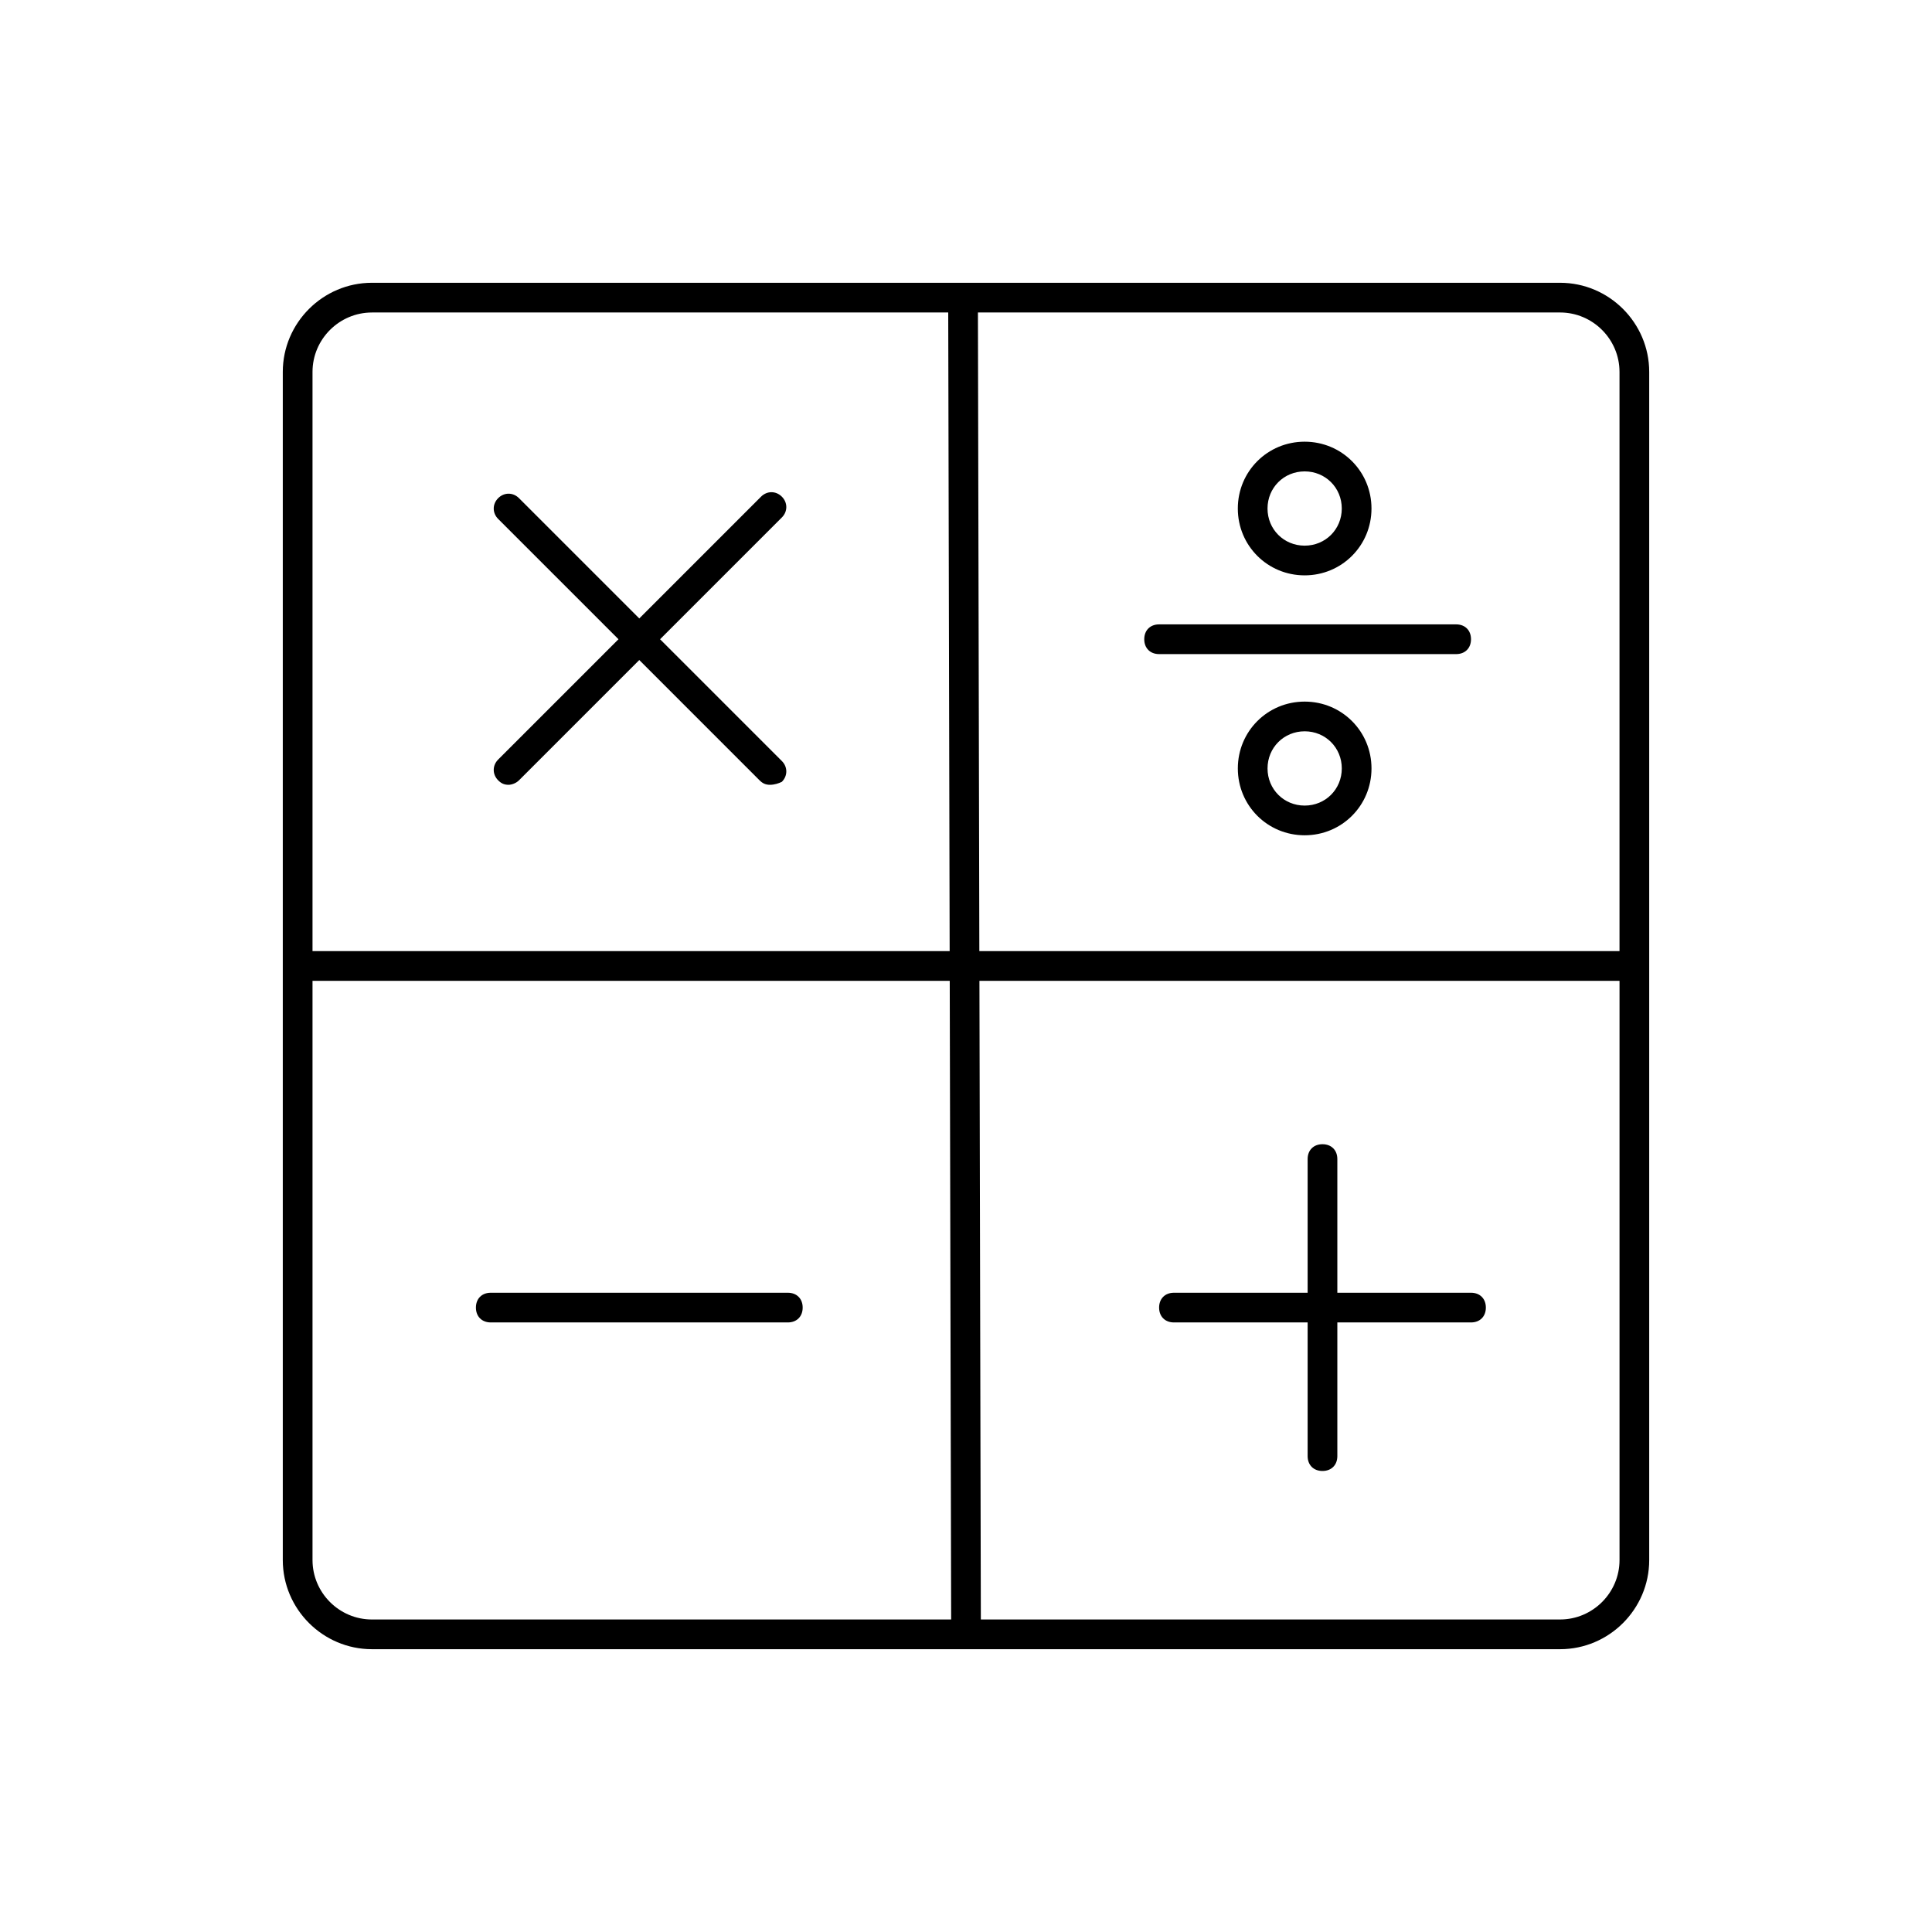
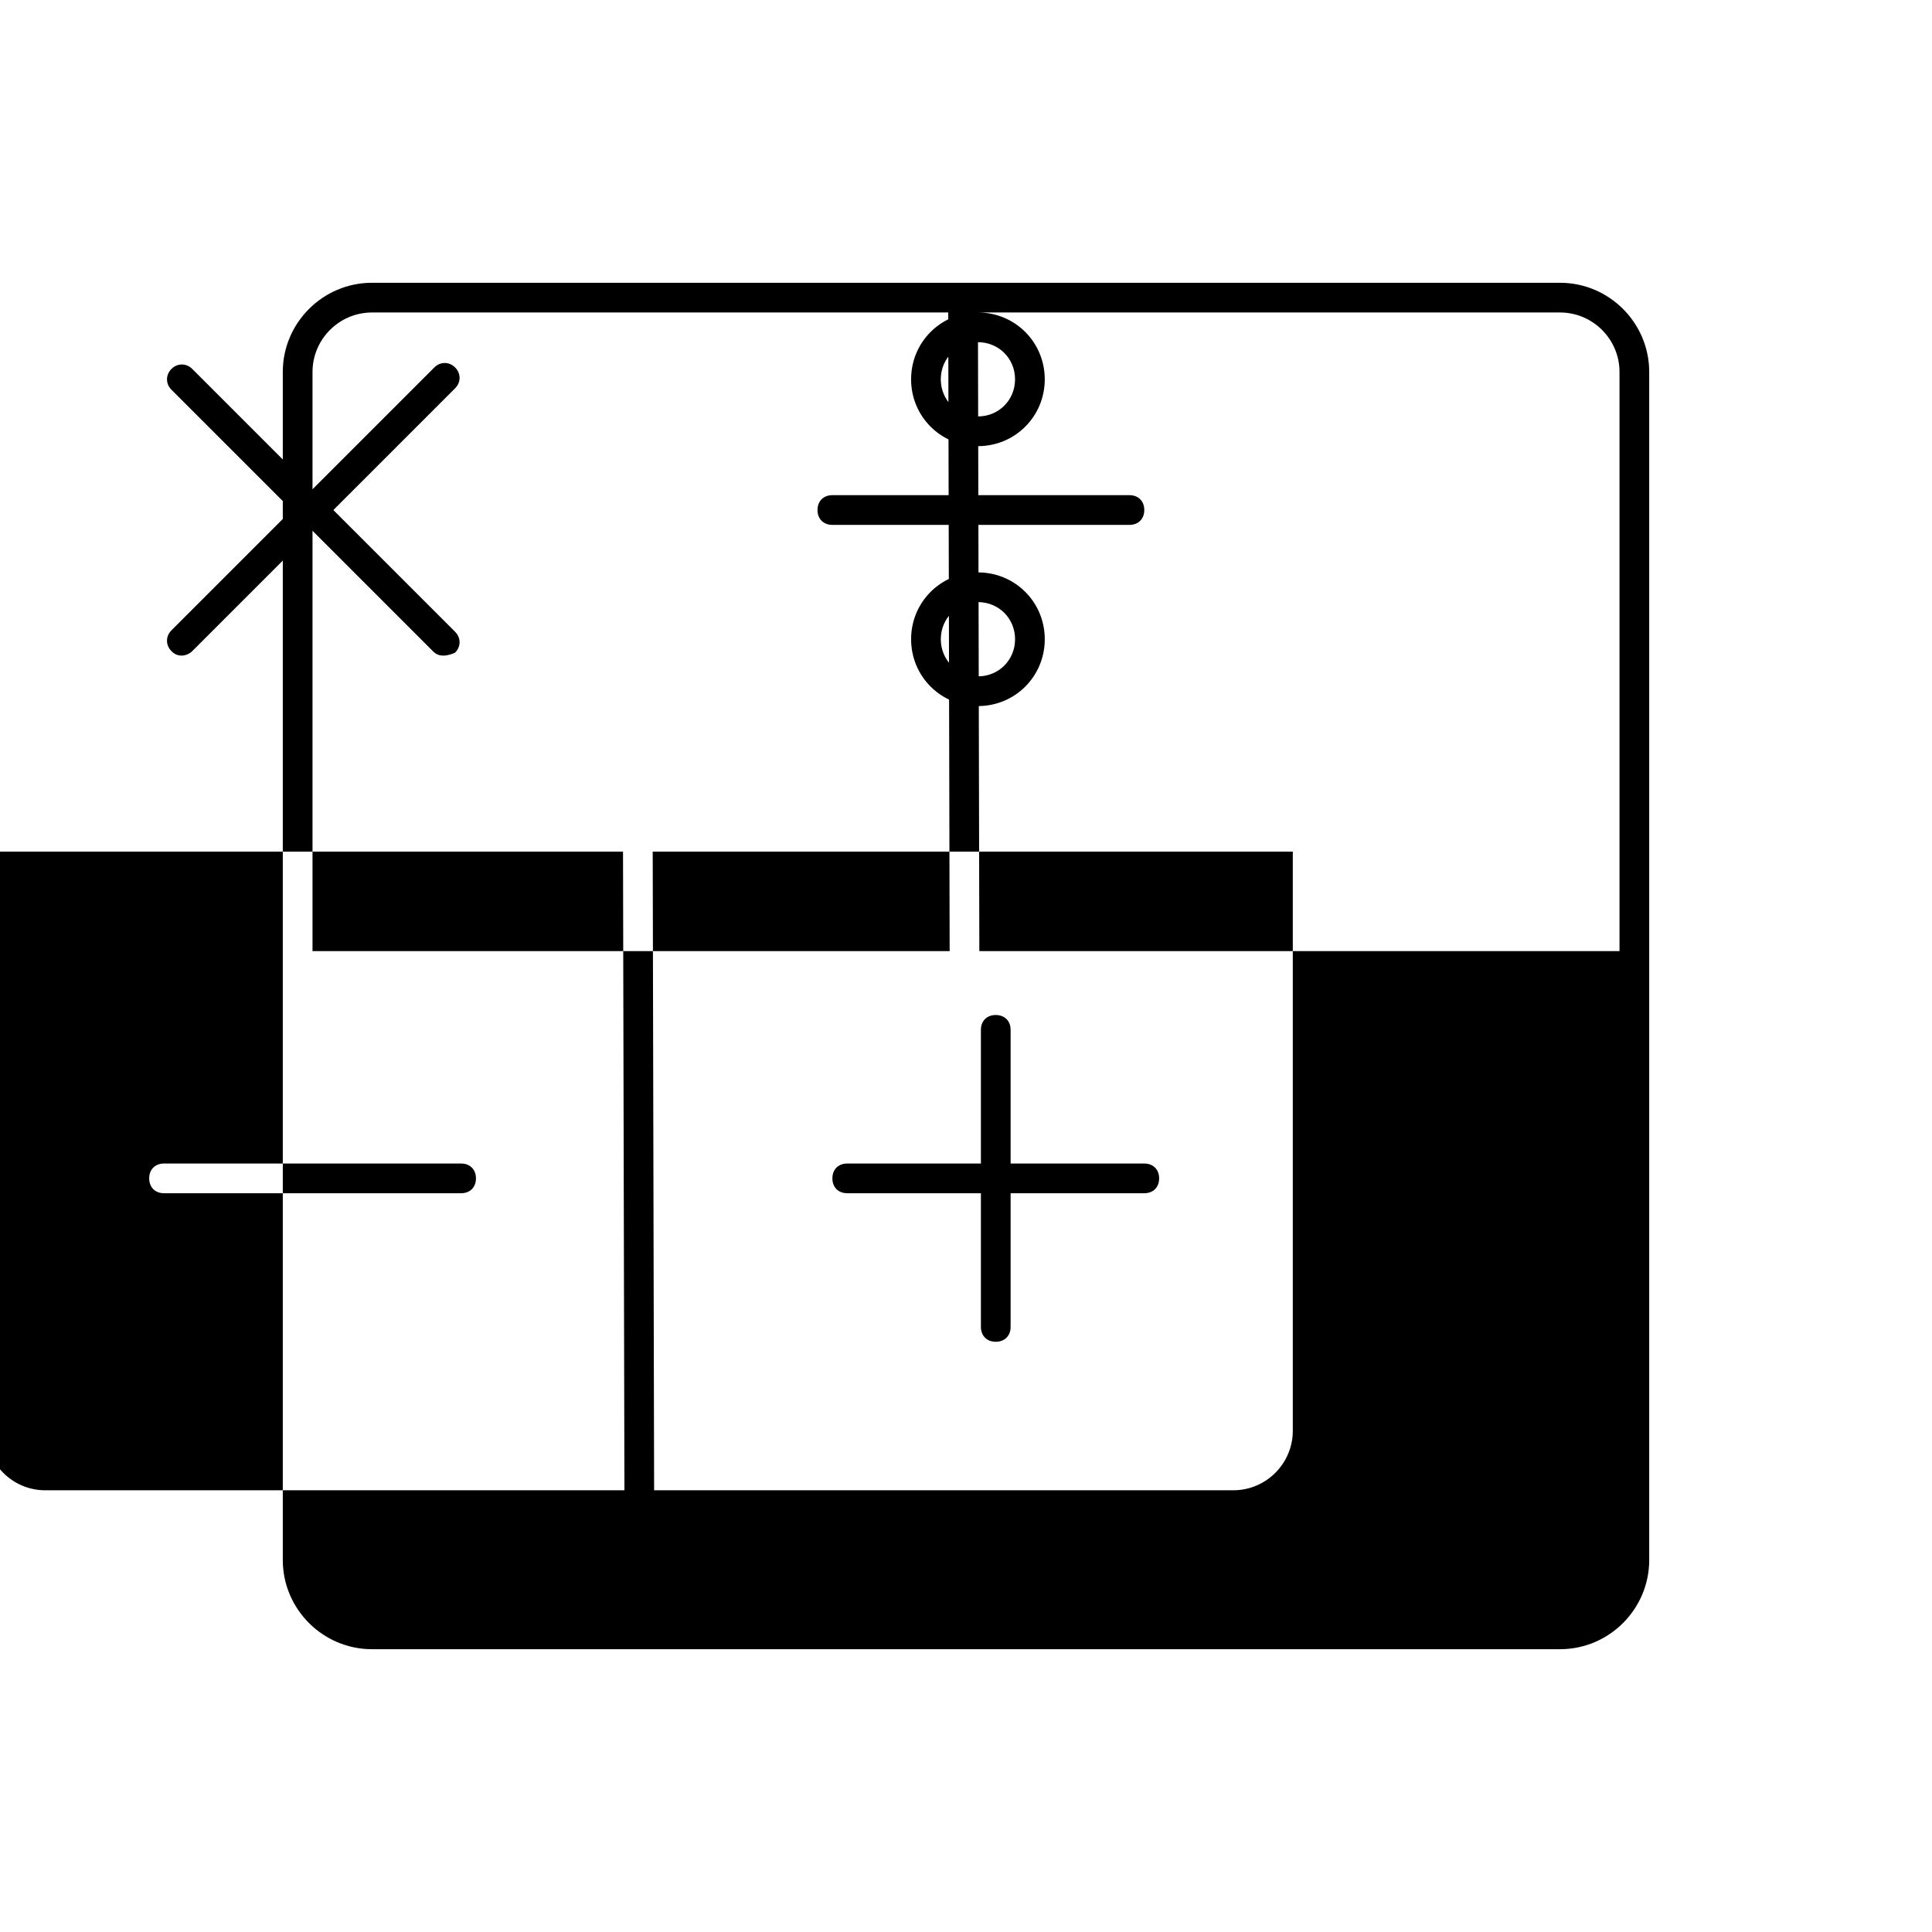
<svg xmlns="http://www.w3.org/2000/svg" fill="#000000" width="800px" height="800px" version="1.1" viewBox="144 144 512 512">
-   <path d="m242.56 218.94c-12.988 0-23.617 10.629-23.617 23.617v314.88c0 12.992 10.629 23.617 23.617 23.617h314.88c12.992 0 23.617-10.625 23.617-23.617v-314.88c0-12.988-10.625-23.617-23.617-23.617zm0 7.871h152.73l0.379 169.25h-168.85v-153.5c0-8.66 7.086-15.746 15.746-15.746zm160.6 0h154.28c8.66 0 15.746 7.086 15.746 15.746v153.5h-169.65zm86.586 34.242c-9.84 0-17.711 7.871-17.711 17.711s7.871 17.711 17.711 17.711c9.84 0 17.711-7.871 17.711-17.711s-7.871-17.711-17.711-17.711zm0 7.871c5.512 0 9.84 4.328 9.84 9.84s-4.328 9.84-9.84 9.84c-5.512 0-9.84-4.328-9.84-9.84s4.328-9.84 9.84-9.84zm-141.3 5.512c-0.984 0-1.973 0.398-2.758 1.184l-32.273 32.273-31.879-31.879c-1.574-1.574-3.938-1.574-5.512 0s-1.574 3.938 0 5.512l31.879 31.879-31.879 31.879c-1.574 1.574-1.574 3.938 0 5.512 0.785 0.789 1.57 1.184 2.75 1.184 0.789 0 1.973-0.395 2.762-1.184l31.879-31.879 31.879 31.879c0.789 0.789 1.582 1.184 2.762 1.184s2.356-0.395 3.144-0.789c1.574-1.574 1.574-3.938 0-5.512l-32.273-32.273 32.273-32.273c1.574-1.574 1.574-3.938 0-5.512-0.789-0.785-1.77-1.184-2.754-1.184zm102.73 35.031c-2.363 0-3.938 1.574-3.938 3.938s1.574 3.938 3.938 3.938h78.719c2.363 0 3.938-1.574 3.938-3.938s-1.574-3.938-3.938-3.938zm38.574 20.465c-9.84 0-17.711 7.871-17.711 17.711 0 9.844 7.871 17.715 17.711 17.715 9.84 0 17.711-7.871 17.711-17.715 0-9.84-7.871-17.711-17.711-17.711zm0 7.871c5.512 0 9.84 4.332 9.84 9.84 0 5.512-4.328 9.844-9.84 9.844-5.512 0-9.84-4.332-9.84-9.844 0-5.508 4.328-9.84 9.84-9.84zm-262.93 66.129h168.87l0.375 169.25h-153.5c-8.66 0-15.746-7.086-15.746-15.746zm176.74 0h169.63v153.5c0 8.66-7.086 15.746-15.746 15.746h-153.51zm90.91 43.297c-2.359 0-3.934 1.574-3.934 3.938v35.422h-35.426c-2.359 0-3.934 1.574-3.934 3.938 0 2.359 1.574 3.934 3.934 3.934h35.426v35.426c0 2.363 1.574 3.938 3.934 3.938 2.363 0 3.938-1.574 3.938-3.938v-35.426h35.426c2.359 0 3.934-1.574 3.934-3.934 0-2.363-1.574-3.938-3.934-3.938h-35.426v-35.422c0-2.363-1.574-3.938-3.938-3.938zm-220.41 39.359c-2.363 0-3.938 1.574-3.938 3.938 0 2.359 1.574 3.934 3.938 3.934h78.719c2.363 0 3.938-1.574 3.938-3.934 0-2.363-1.574-3.938-3.938-3.938z" />
+   <path d="m242.56 218.94c-12.988 0-23.617 10.629-23.617 23.617v314.88c0 12.992 10.629 23.617 23.617 23.617h314.88c12.992 0 23.617-10.625 23.617-23.617v-314.88c0-12.988-10.625-23.617-23.617-23.617zm0 7.871h152.73l0.379 169.25h-168.85v-153.5c0-8.66 7.086-15.746 15.746-15.746zm160.6 0h154.28c8.66 0 15.746 7.086 15.746 15.746v153.5h-169.65zc-9.84 0-17.711 7.871-17.711 17.711s7.871 17.711 17.711 17.711c9.84 0 17.711-7.871 17.711-17.711s-7.871-17.711-17.711-17.711zm0 7.871c5.512 0 9.84 4.328 9.84 9.84s-4.328 9.84-9.84 9.84c-5.512 0-9.84-4.328-9.84-9.84s4.328-9.84 9.84-9.84zm-141.3 5.512c-0.984 0-1.973 0.398-2.758 1.184l-32.273 32.273-31.879-31.879c-1.574-1.574-3.938-1.574-5.512 0s-1.574 3.938 0 5.512l31.879 31.879-31.879 31.879c-1.574 1.574-1.574 3.938 0 5.512 0.785 0.789 1.57 1.184 2.75 1.184 0.789 0 1.973-0.395 2.762-1.184l31.879-31.879 31.879 31.879c0.789 0.789 1.582 1.184 2.762 1.184s2.356-0.395 3.144-0.789c1.574-1.574 1.574-3.938 0-5.512l-32.273-32.273 32.273-32.273c1.574-1.574 1.574-3.938 0-5.512-0.789-0.785-1.77-1.184-2.754-1.184zm102.73 35.031c-2.363 0-3.938 1.574-3.938 3.938s1.574 3.938 3.938 3.938h78.719c2.363 0 3.938-1.574 3.938-3.938s-1.574-3.938-3.938-3.938zm38.574 20.465c-9.84 0-17.711 7.871-17.711 17.711 0 9.844 7.871 17.715 17.711 17.715 9.84 0 17.711-7.871 17.711-17.715 0-9.84-7.871-17.711-17.711-17.711zm0 7.871c5.512 0 9.84 4.332 9.84 9.84 0 5.512-4.328 9.844-9.84 9.844-5.512 0-9.84-4.332-9.84-9.844 0-5.508 4.328-9.84 9.84-9.84zm-262.93 66.129h168.87l0.375 169.25h-153.5c-8.66 0-15.746-7.086-15.746-15.746zm176.74 0h169.63v153.5c0 8.66-7.086 15.746-15.746 15.746h-153.51zm90.91 43.297c-2.359 0-3.934 1.574-3.934 3.938v35.422h-35.426c-2.359 0-3.934 1.574-3.934 3.938 0 2.359 1.574 3.934 3.934 3.934h35.426v35.426c0 2.363 1.574 3.938 3.934 3.938 2.363 0 3.938-1.574 3.938-3.938v-35.426h35.426c2.359 0 3.934-1.574 3.934-3.934 0-2.363-1.574-3.938-3.934-3.938h-35.426v-35.422c0-2.363-1.574-3.938-3.938-3.938zm-220.41 39.359c-2.363 0-3.938 1.574-3.938 3.938 0 2.359 1.574 3.934 3.938 3.934h78.719c2.363 0 3.938-1.574 3.938-3.934 0-2.363-1.574-3.938-3.938-3.938z" />
</svg>